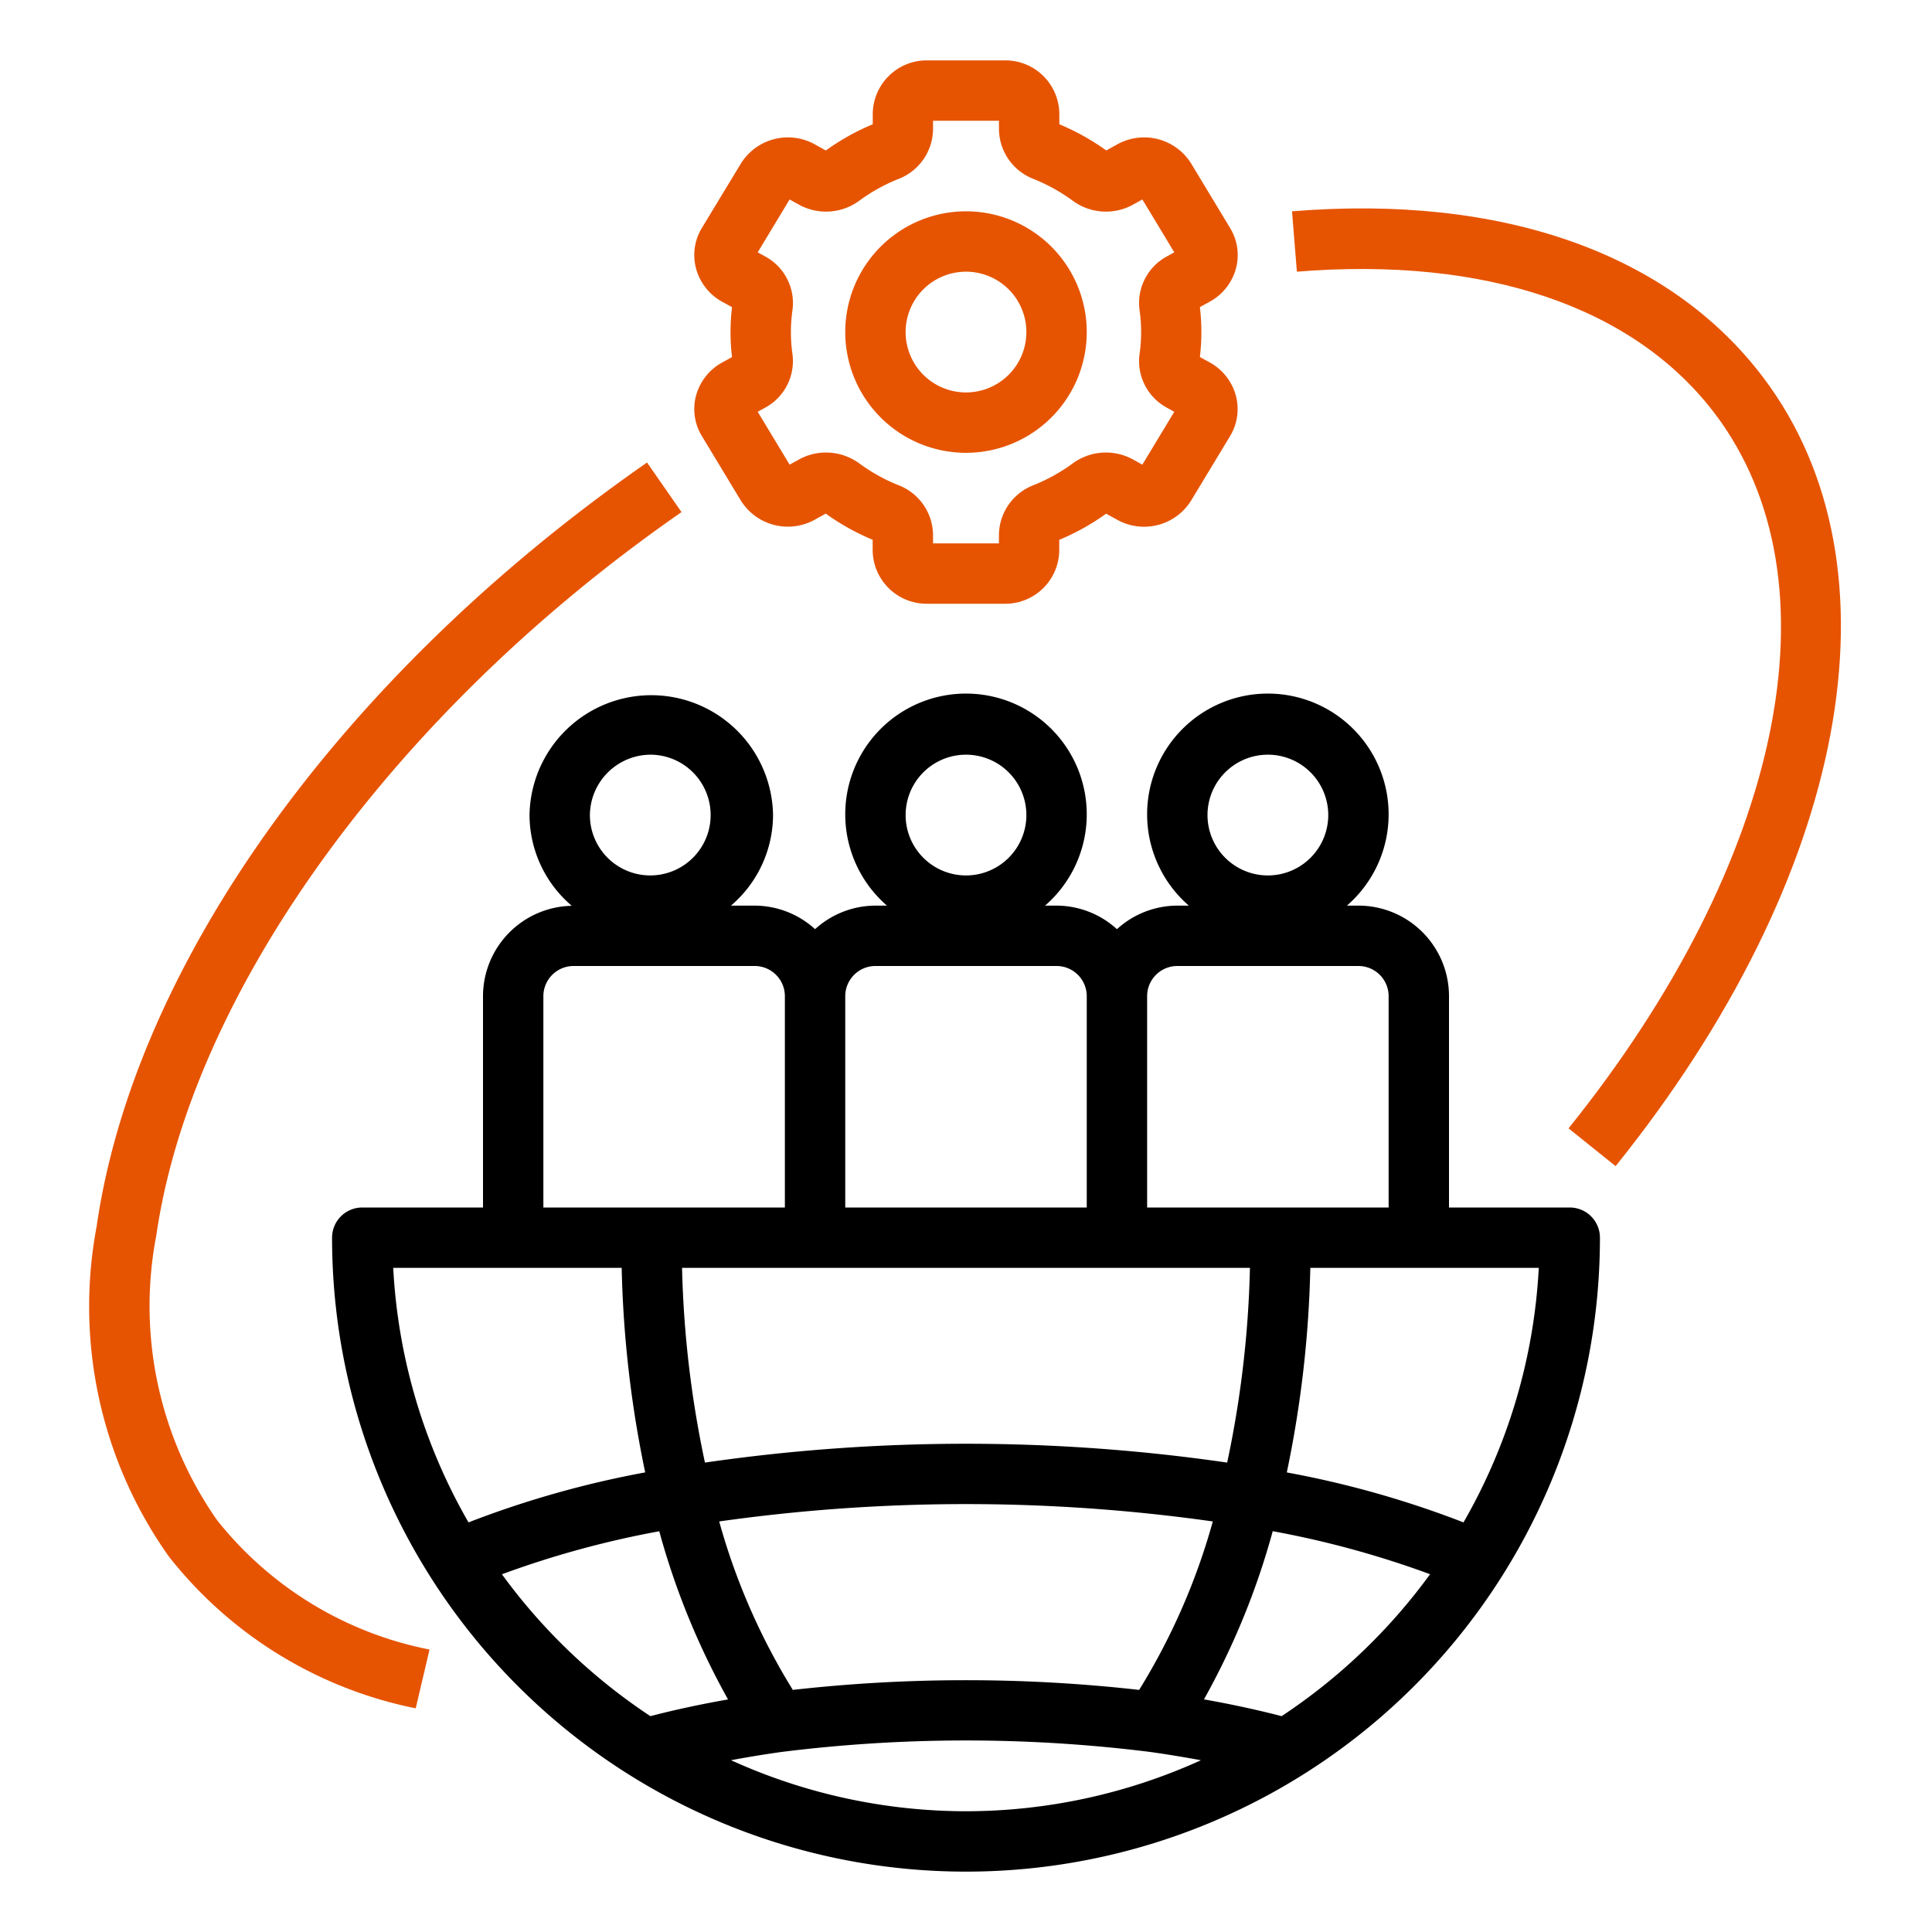
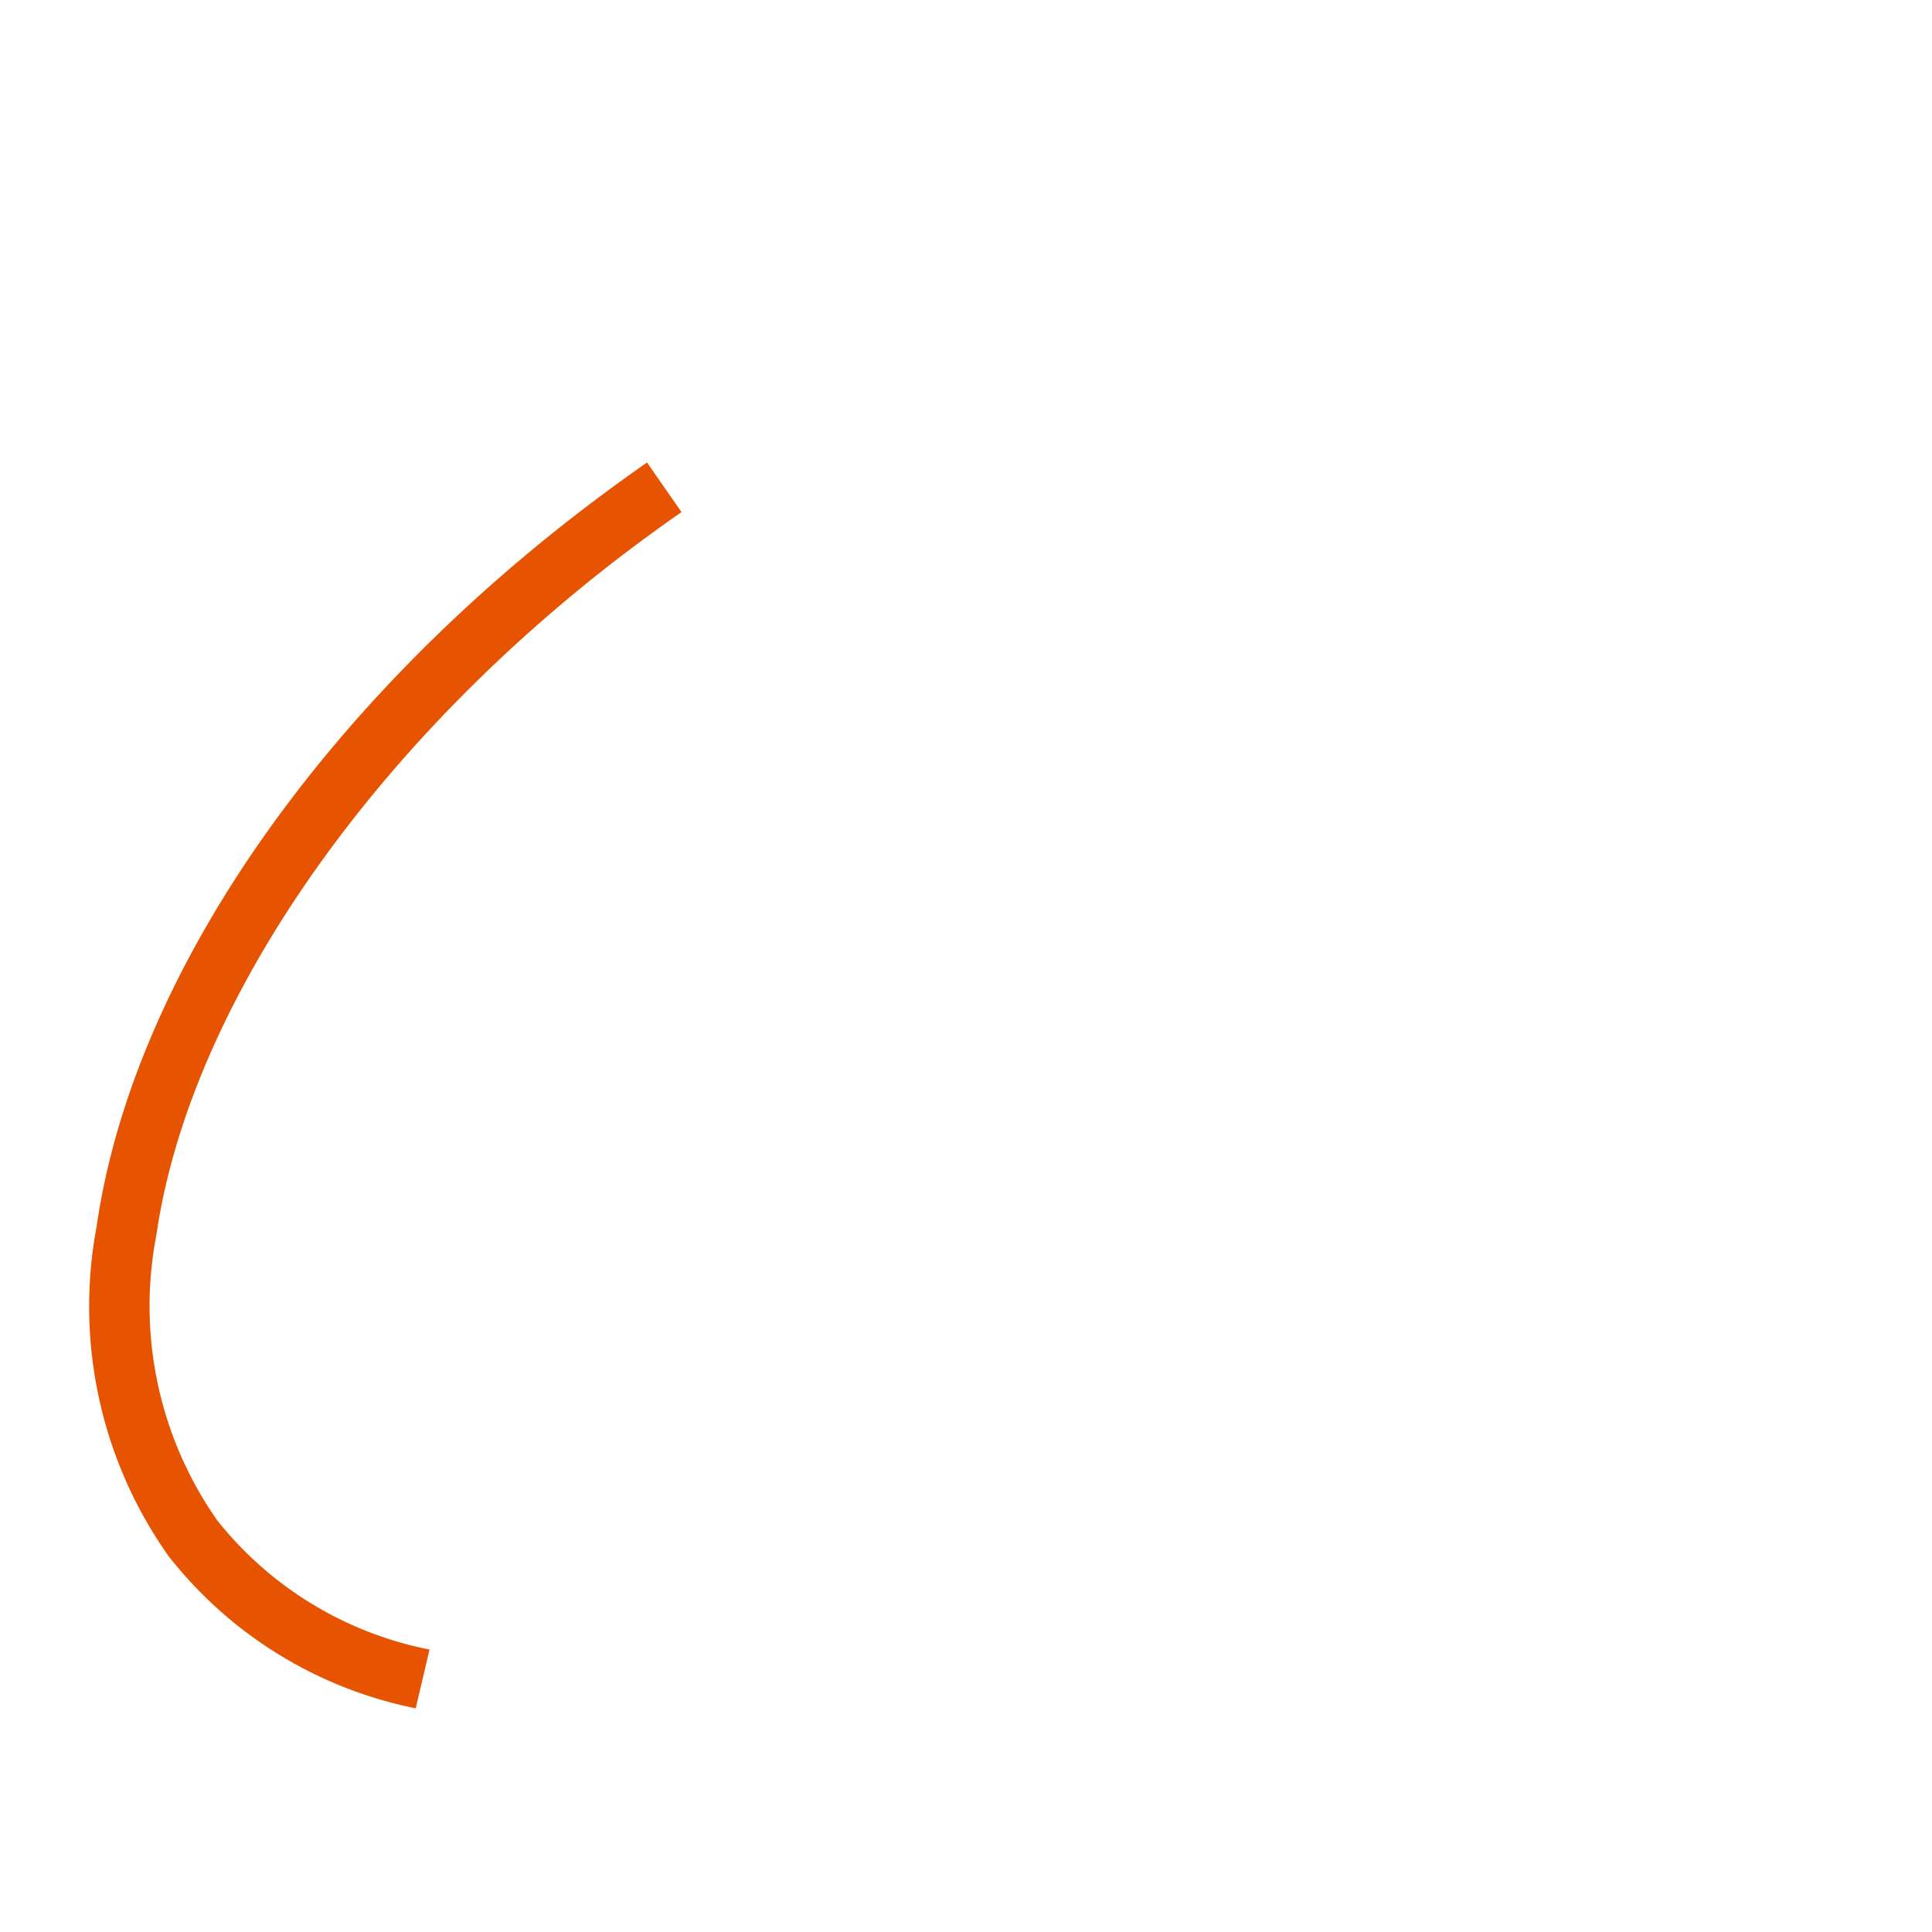
<svg xmlns="http://www.w3.org/2000/svg" id="Layer_1" data-name="Layer 1" viewBox="0 0 64 64" width="512" height="512">
-   <path d="M16,33v7H12a1,1,0,0,0-1,1,21,21,0,0,0,42,0,1,1,0,0,0-1-1H48V33a3,3,0,0,0-3-3h-.382a4,4,0,1,0-5.236,0H39a2.981,2.981,0,0,0-2,.78A2.981,2.981,0,0,0,35,30h-.382a4,4,0,1,0-5.236,0H29a2.981,2.981,0,0,0-2,.78A2.981,2.981,0,0,0,25,30h-.786a3.962,3.962,0,0,0,1.394-3,4.034,4.034,0,0,0-8.067,0,3.961,3.961,0,0,0,1.4,3.006A3,3,0,0,0,16,33Zm5.545,23.85a19.143,19.143,0,0,1-4.918-4.7,31.464,31.464,0,0,1,5.212-1.425,24.794,24.794,0,0,0,2.278,5.571Q22.76,56.534,21.545,56.85ZM23.824,50.4a58.415,58.415,0,0,1,16.352,0,21.555,21.555,0,0,1-2.44,5.58,51.359,51.359,0,0,0-11.473,0A21.536,21.536,0,0,1,23.824,50.4ZM32,60a18.851,18.851,0,0,1-7.785-1.691c.545-.1,1.1-.194,1.681-.274a49.183,49.183,0,0,1,12.2,0c.581.081,1.14.175,1.687.275A18.855,18.855,0,0,1,32,60Zm10.455-3.15q-1.213-.315-2.572-.556a24.822,24.822,0,0,0,2.278-5.571,31.464,31.464,0,0,1,5.212,1.425A19.143,19.143,0,0,1,42.455,56.85ZM50.974,42a18.855,18.855,0,0,1-2.494,8.431,32.41,32.41,0,0,0-5.853-1.655A36.857,36.857,0,0,0,43.406,42ZM42,25a2,2,0,1,1-2,2A2,2,0,0,1,42,25Zm-4,8a1,1,0,0,1,1-1h6a1,1,0,0,1,1,1v7H38Zm-6-8a2,2,0,1,1-2,2A2,2,0,0,1,32,25Zm-4,8a1,1,0,0,1,1-1h6a1,1,0,0,1,1,1v7H28Zm13.406,9a34.677,34.677,0,0,1-.754,6.45,60.294,60.294,0,0,0-17.3,0A34.687,34.687,0,0,1,22.594,42ZM21.575,25a2,2,0,1,1-2.034,2A2.019,2.019,0,0,1,21.575,25ZM18,33a1,1,0,0,1,1-1h6a1,1,0,0,1,1,1v7H18Zm2.594,9a36.846,36.846,0,0,0,.779,6.775,32.512,32.512,0,0,0-5.853,1.656A18.855,18.855,0,0,1,13.026,42Z" />
-   <path d="M23.059,13.1a1.72,1.72,0,0,0,.193,1.348l1.289,2.133a1.835,1.835,0,0,0,2.437.641l.376-.208a7.788,7.788,0,0,0,1.554.867v.349A1.788,1.788,0,0,0,30.711,20h2.578a1.788,1.788,0,0,0,1.8-1.768v-.349a7.816,7.816,0,0,0,1.554-.867l.377.208a1.833,1.833,0,0,0,2.436-.64l1.289-2.133a1.723,1.723,0,0,0,.193-1.349,1.786,1.786,0,0,0-.86-1.094l-.33-.181a7,7,0,0,0,0-1.654l.331-.182A1.783,1.783,0,0,0,40.941,8.9a1.72,1.72,0,0,0-.193-1.348L39.459,5.417a1.834,1.834,0,0,0-2.437-.641l-.376.208a7.788,7.788,0,0,0-1.554-.867V3.768A1.788,1.788,0,0,0,33.289,2H30.711a1.788,1.788,0,0,0-1.8,1.768v.349a7.816,7.816,0,0,0-1.554.867l-.377-.208a1.834,1.834,0,0,0-2.436.64L23.252,7.549A1.723,1.723,0,0,0,23.059,8.9a1.786,1.786,0,0,0,.86,1.094l.33.181a7,7,0,0,0,0,1.654l-.331.182A1.783,1.783,0,0,0,23.059,13.1ZM26.2,11a5.273,5.273,0,0,1,.053-.737,1.754,1.754,0,0,0-.9-1.765L25.1,8.359l1.057-1.751.324.179a1.856,1.856,0,0,0,1.99-.143,5.893,5.893,0,0,1,1.284-.713,1.786,1.786,0,0,0,1.153-1.648V4h2.184v.283a1.786,1.786,0,0,0,1.153,1.648,5.863,5.863,0,0,1,1.283.713,1.858,1.858,0,0,0,1.991.143l.324-.179L38.9,8.359l-.252.139a1.755,1.755,0,0,0-.9,1.766,5.144,5.144,0,0,1,0,1.473,1.754,1.754,0,0,0,.9,1.765l.251.139-1.057,1.751-.324-.179a1.861,1.861,0,0,0-1.99.143,5.893,5.893,0,0,1-1.284.713,1.786,1.786,0,0,0-1.153,1.648V18H30.908v-.283a1.786,1.786,0,0,0-1.153-1.648,5.863,5.863,0,0,1-1.283-.713,1.864,1.864,0,0,0-1.991-.143l-.324.179L25.1,13.641l.252-.139a1.755,1.755,0,0,0,.9-1.766A5.247,5.247,0,0,1,26.2,11Z" style="&#10;    fill: #e65402;&#10;" />
-   <path d="M32,15a4,4,0,1,0-4-4A4,4,0,0,0,32,15Zm0-6a2,2,0,1,1-2,2A2,2,0,0,1,32,9Z" style="&#10;    fill: #e65402;&#10;" />
-   <path d="M42.8,7,42.961,9c6.249-.508,11.171,1.162,13.852,4.71,4.173,5.522,2.268,14.812-4.853,23.668l1.559,1.252c7.714-9.593,9.634-19.848,4.89-26.126C55.3,8.386,49.758,6.432,42.8,7Z" style="&#10;    fill: #e65402;&#10;" />
  <path d="M13.771,56.59l.458-1.947a11.916,11.916,0,0,1-7.042-4.291,12.368,12.368,0,0,1-2.008-9.433C6.291,33.231,12.466,24.4,21.3,17.878q.634-.469,1.276-.914l-1.142-1.643c-.443.309-.885.624-1.323.949C10.724,23.2,4.4,32.311,3.2,40.633A14.309,14.309,0,0,0,5.591,51.558,13.863,13.863,0,0,0,13.771,56.59Z" style="&#10;    fill: #e65402;&#10;" />
</svg>